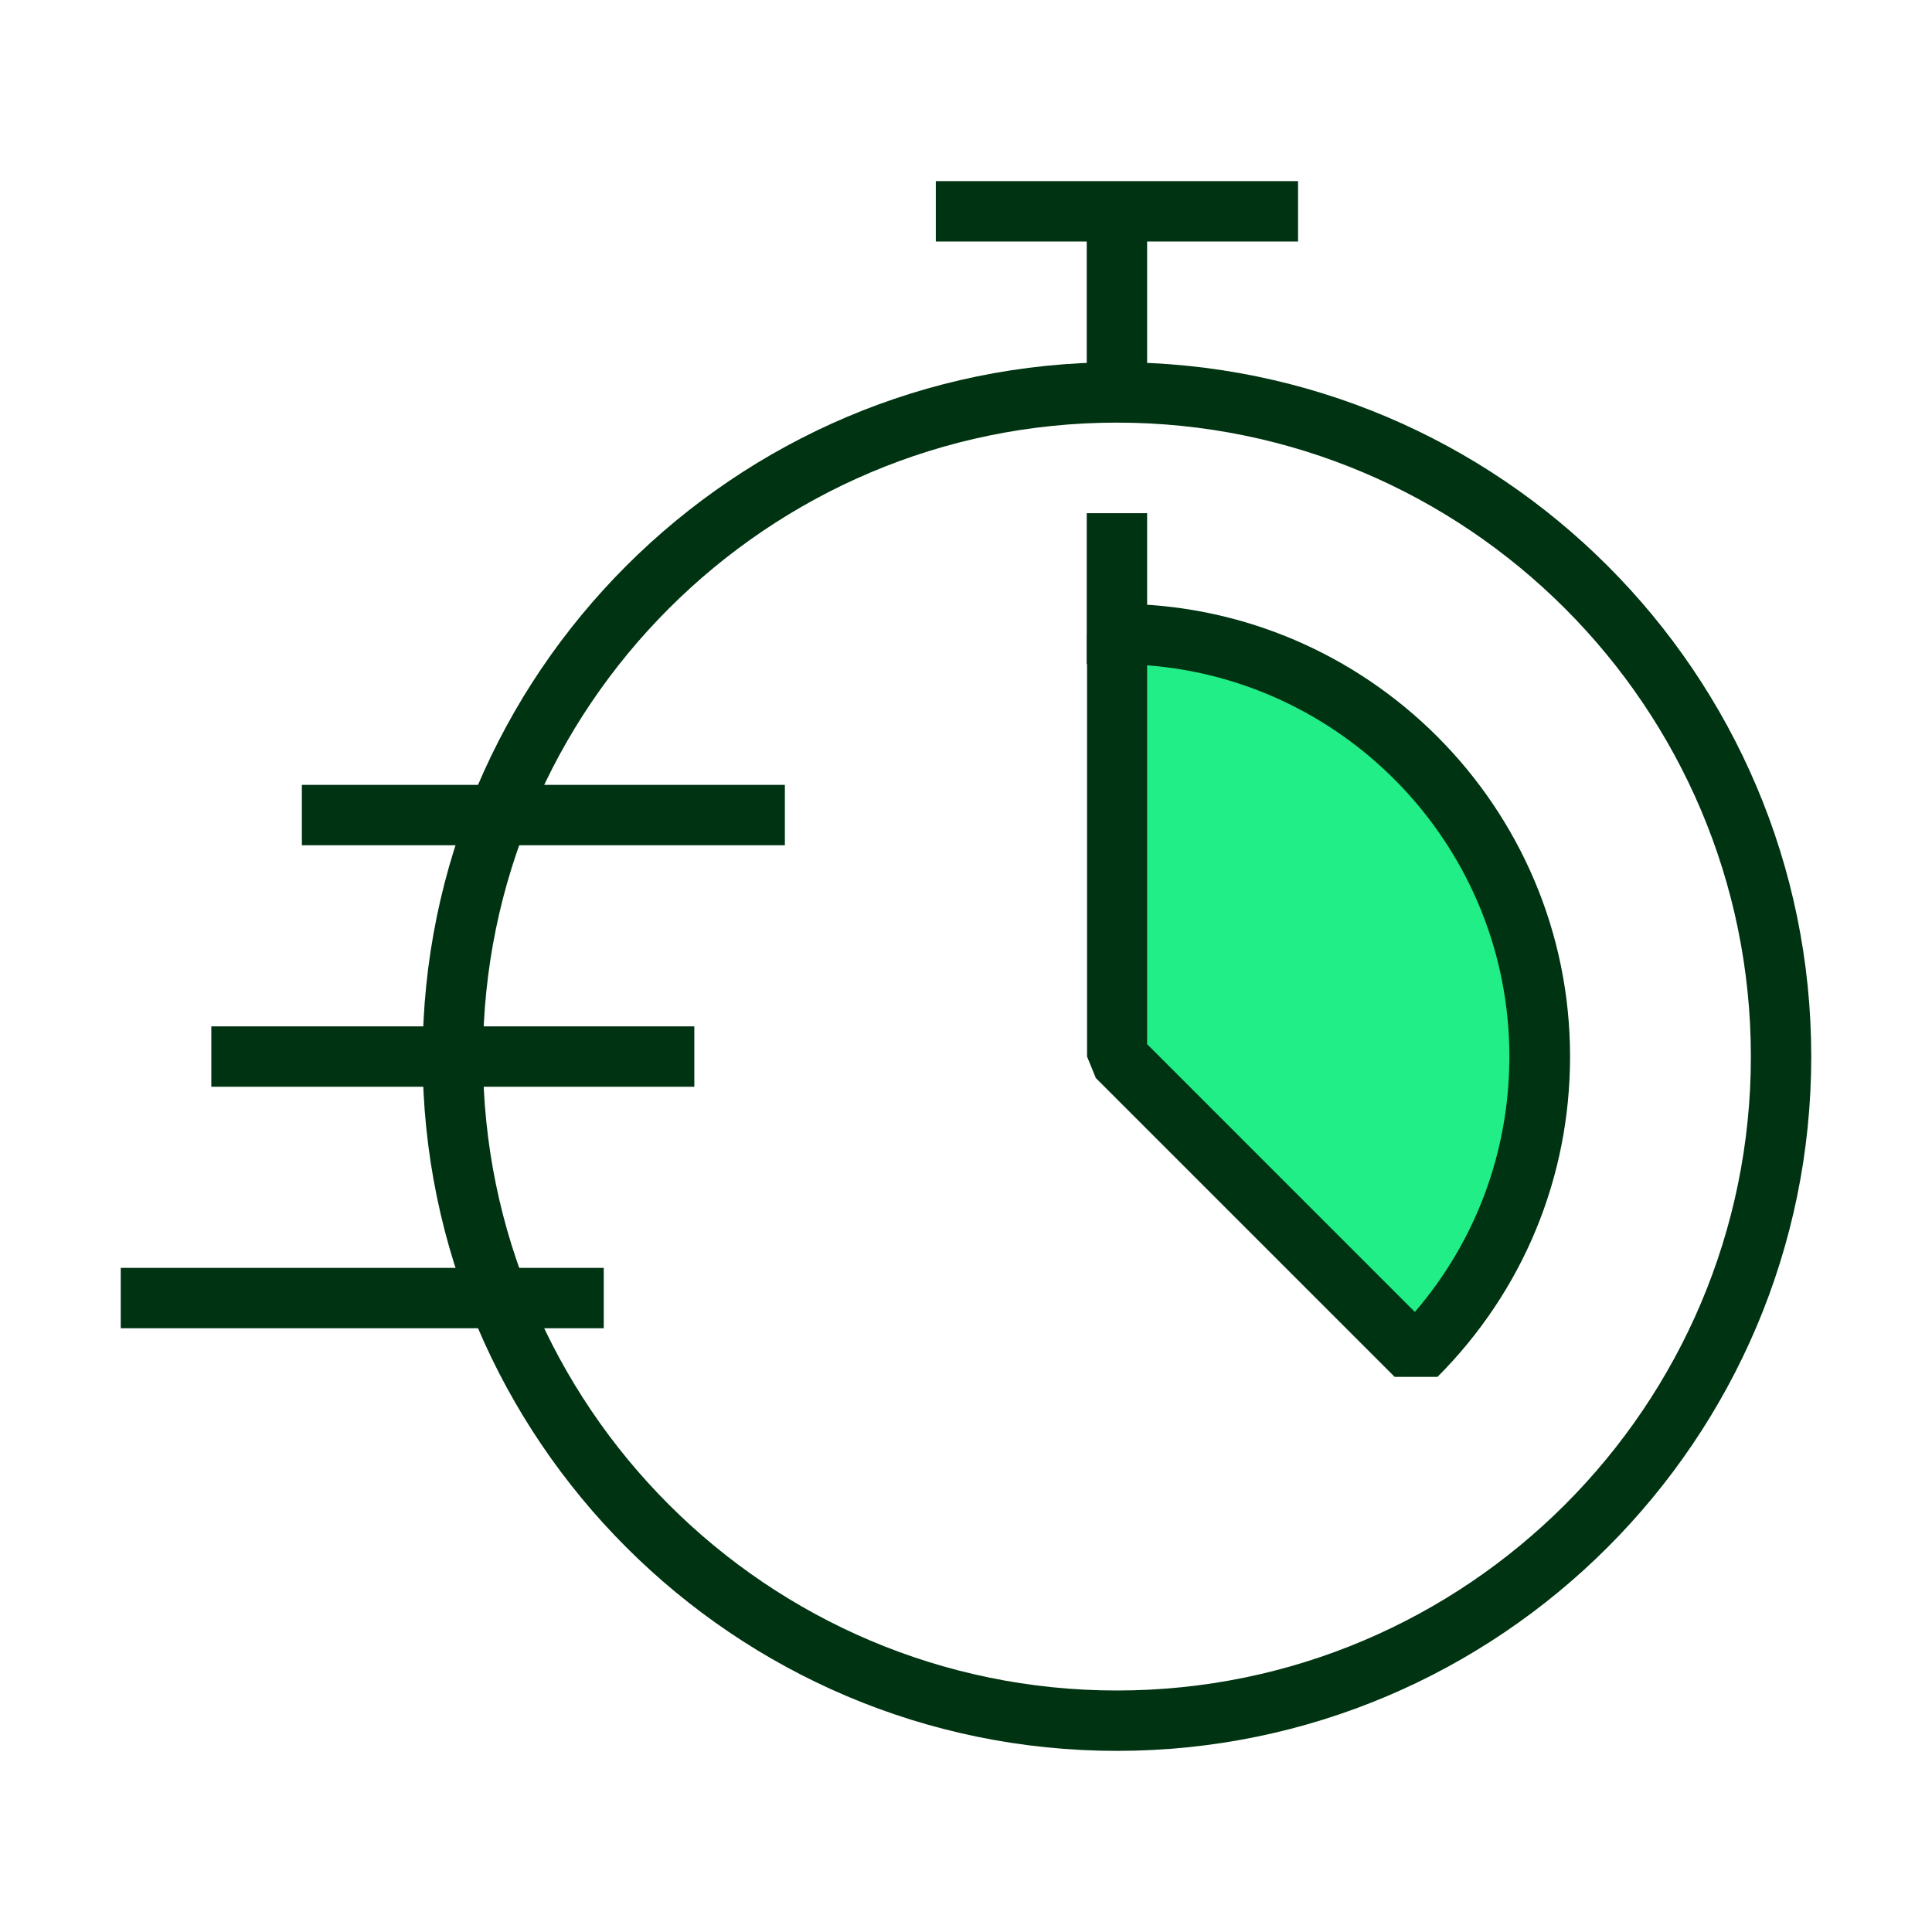
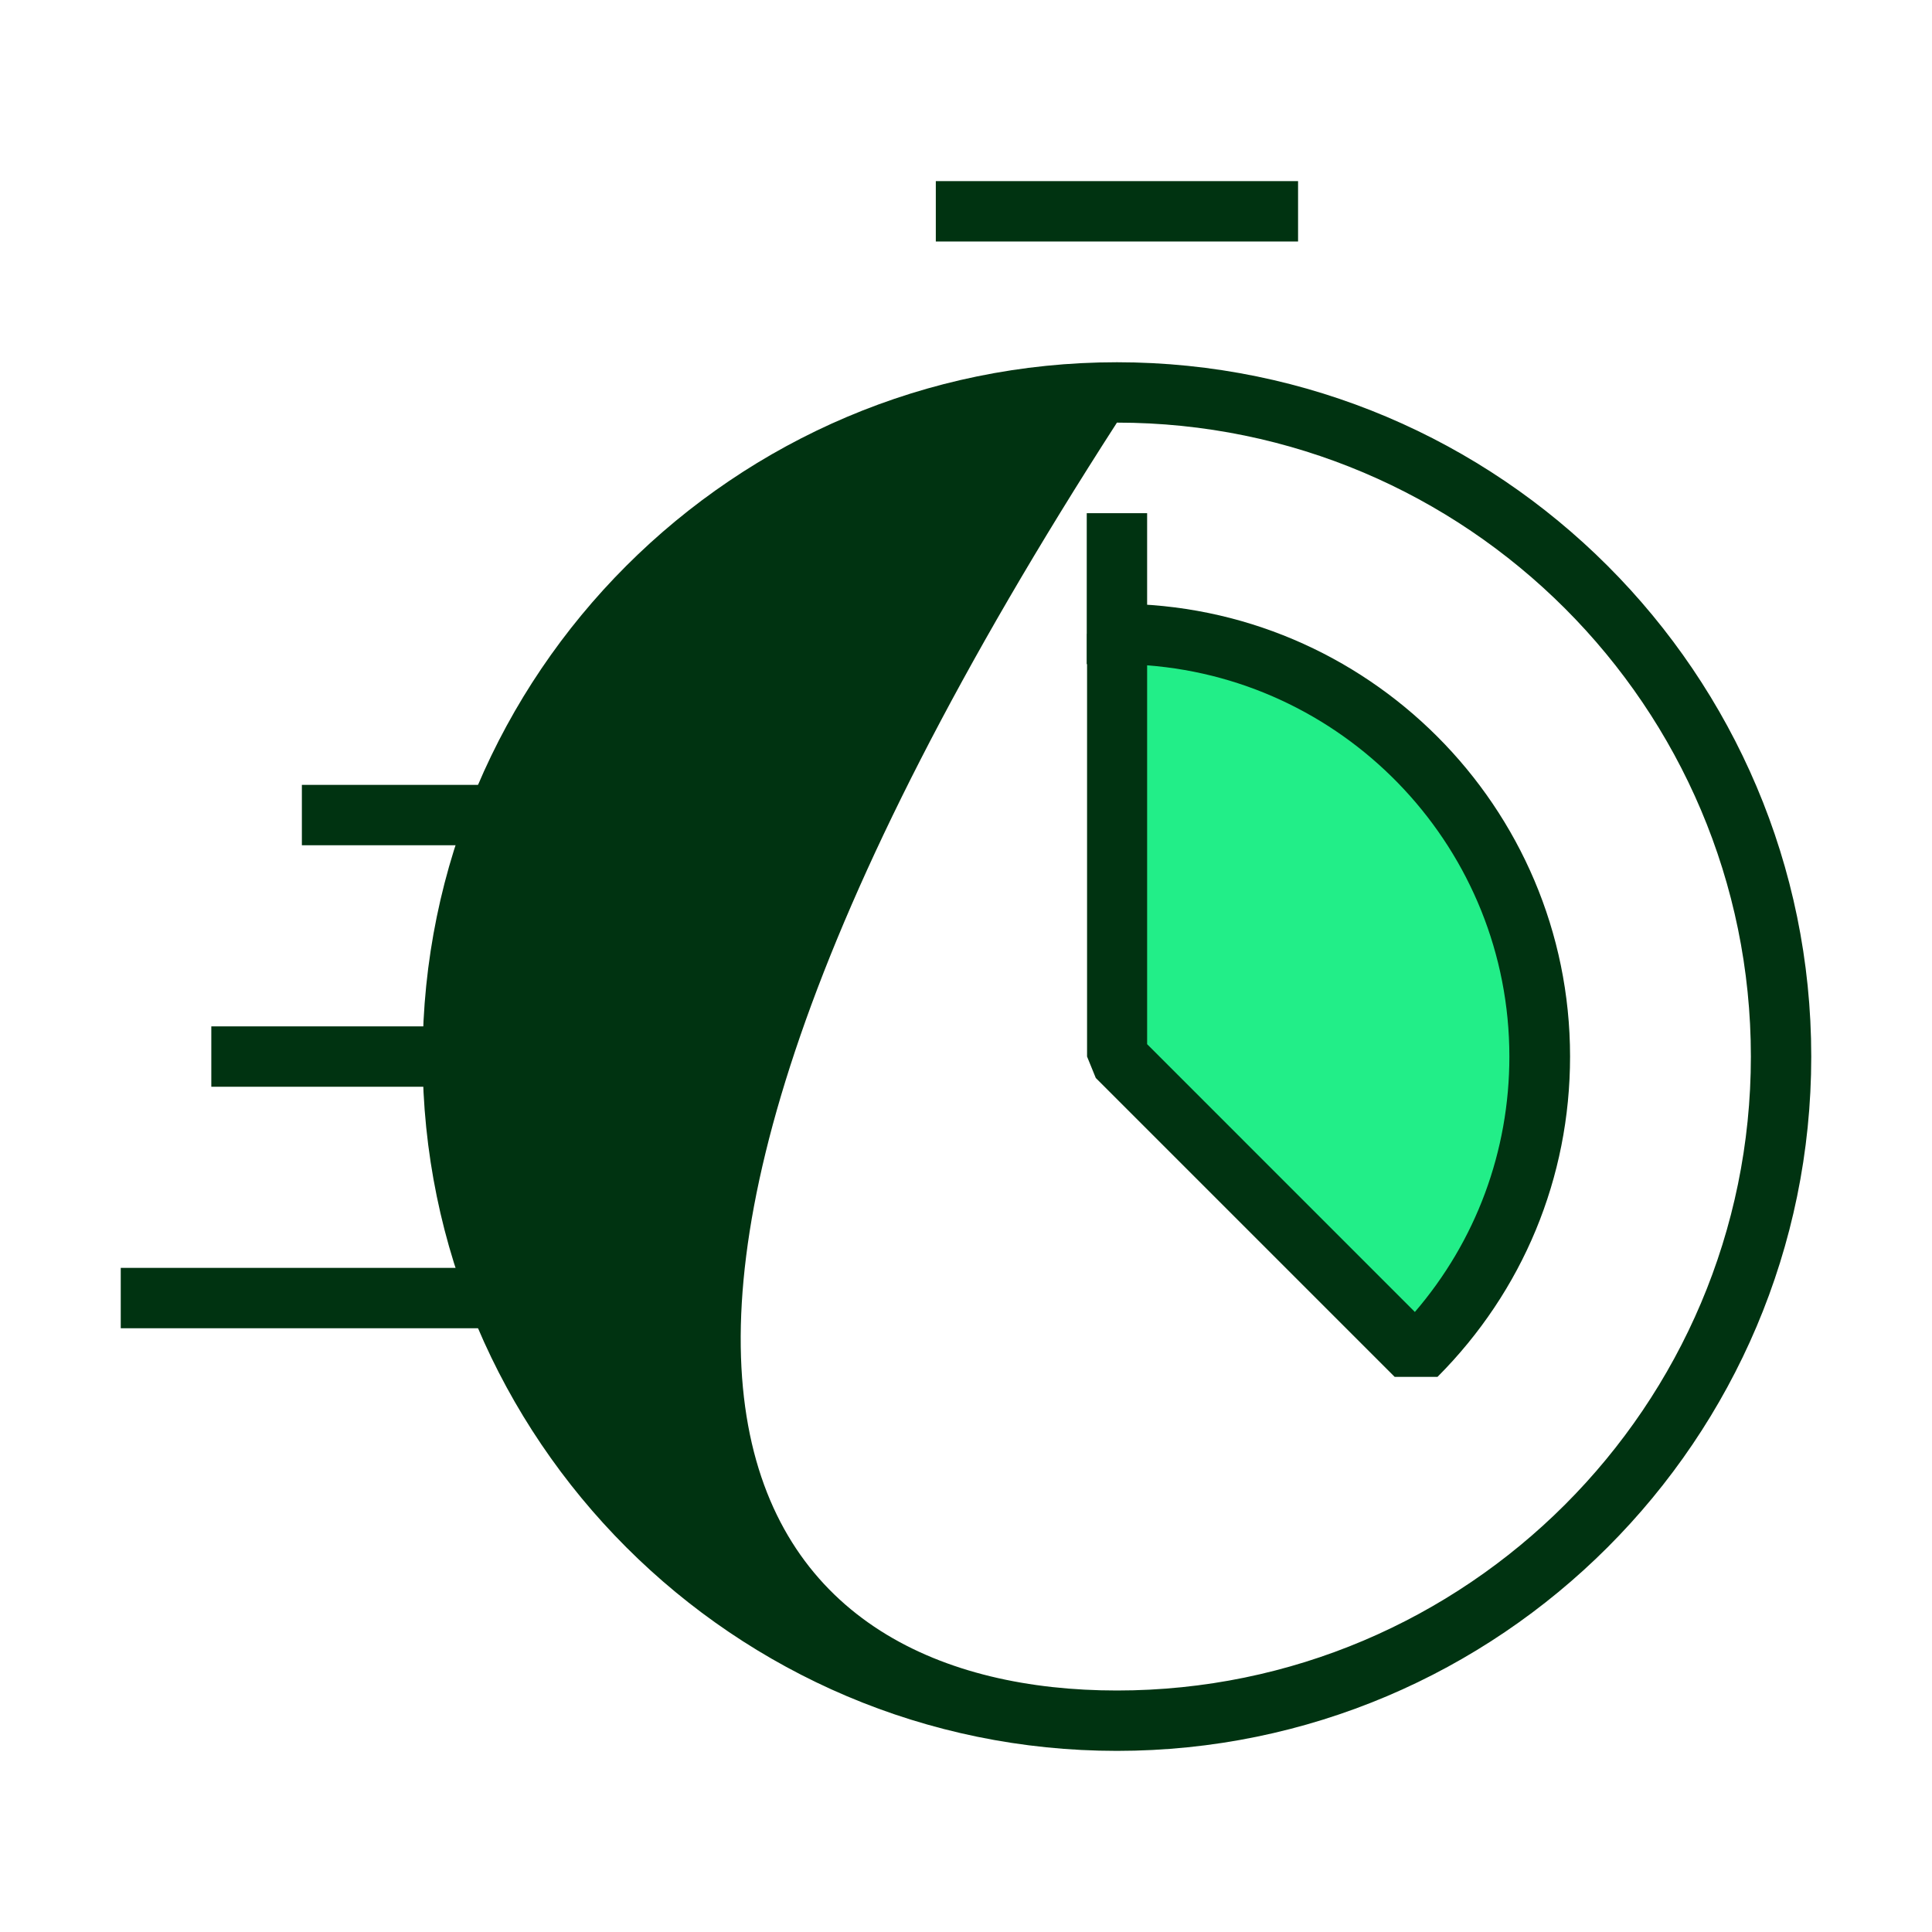
<svg xmlns="http://www.w3.org/2000/svg" width="56" height="56" viewBox="0 0 56 56" fill="none">
  <g clip-path="url(#clip0_13907_16177)">
-     <path d="M32.375 50.75C21.28 50.75 12.25 41.72 12.25 30.625C12.25 19.53 21.28 10.5 32.375 10.5C43.47 10.5 52.5 19.53 52.5 30.625C52.5 41.72 43.47 50.75 32.375 50.75ZM32.375 12.25C22.242 12.25 14 20.492 14 30.625C14 40.758 22.242 49 32.375 49C42.508 49 50.75 40.758 50.75 30.625C50.75 20.492 42.508 12.25 32.375 12.25Z" fill="#003311" />
-     <path d="M33.25 6.125H31.5V11.812H33.25V6.125Z" fill="#003311" />
+     <path d="M32.375 50.75C21.28 50.75 12.25 41.72 12.25 30.625C12.25 19.53 21.28 10.5 32.375 10.5C43.47 10.5 52.5 19.53 52.5 30.625C52.5 41.72 43.47 50.75 32.375 50.75ZM32.375 12.25C14 40.758 22.242 49 32.375 49C42.508 49 50.75 40.758 50.75 30.625C50.75 20.492 42.508 12.25 32.375 12.25Z" fill="#003311" />
    <path d="M37.625 5.25H27.125V7H37.625V5.25Z" fill="#003311" />
    <path d="M33.25 14.875H31.5V19.25H33.25V14.875Z" fill="#003311" />
    <path d="M32.375 18.375V30.625L41.038 39.288C43.251 37.074 44.625 34.011 44.625 30.625C44.625 23.861 39.139 18.375 32.375 18.375Z" fill="#22EE88" />
    <path d="M41.659 39.909H40.425L31.762 31.246L31.509 30.625V18.375L32.384 17.5C39.62 17.5 45.509 23.389 45.509 30.625C45.509 34.134 44.144 37.424 41.667 39.909H41.659ZM33.25 30.266L41.011 38.028C42.779 35.971 43.75 33.373 43.75 30.625C43.75 24.649 39.112 19.731 33.25 19.285V30.266Z" fill="#003311" />
    <path d="M17.5 36.75H3.5V38.5H17.5V36.75Z" fill="#003311" />
    <path d="M22.75 22.75H8.75V24.5H22.75V22.75Z" fill="#003311" />
    <path d="M20.125 29.75H6.125V31.5H20.125V29.75Z" fill="#003311" />
  </g>
  <defs>
    <clipPath id="clip0_13907_16177">
      <rect width="56" height="56" fill="white" />
    </clipPath>
  </defs>
</svg>